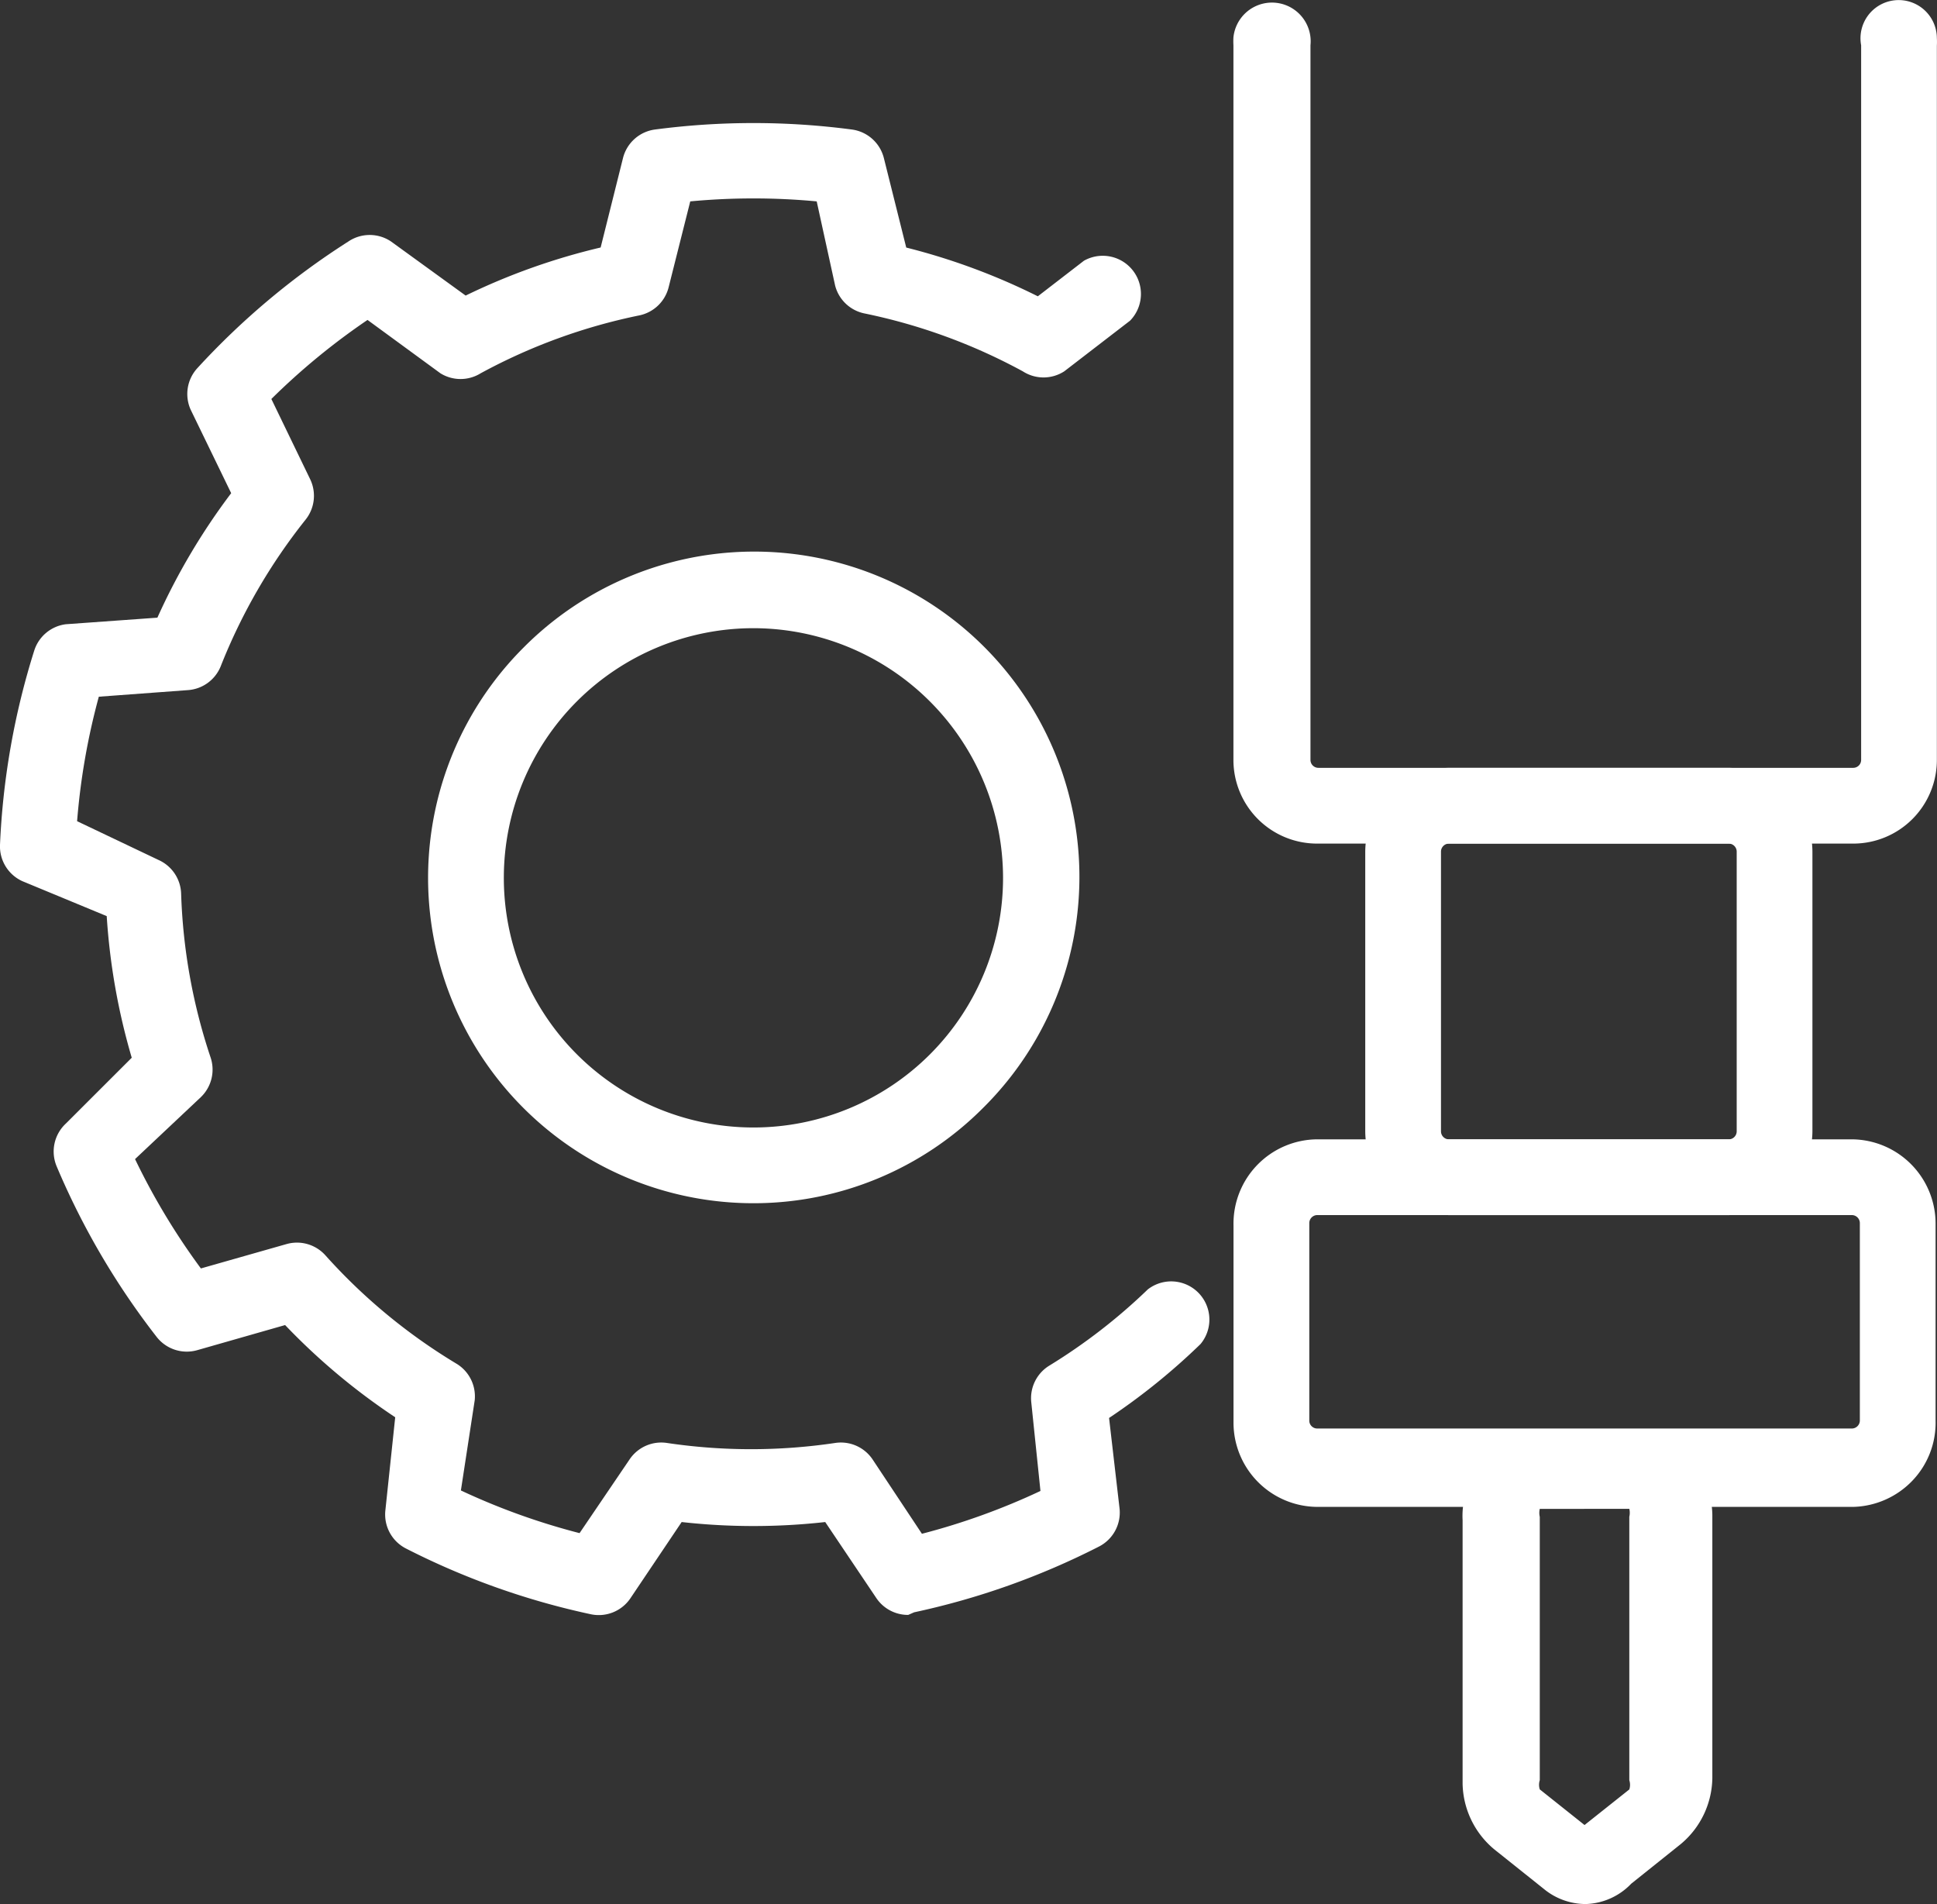
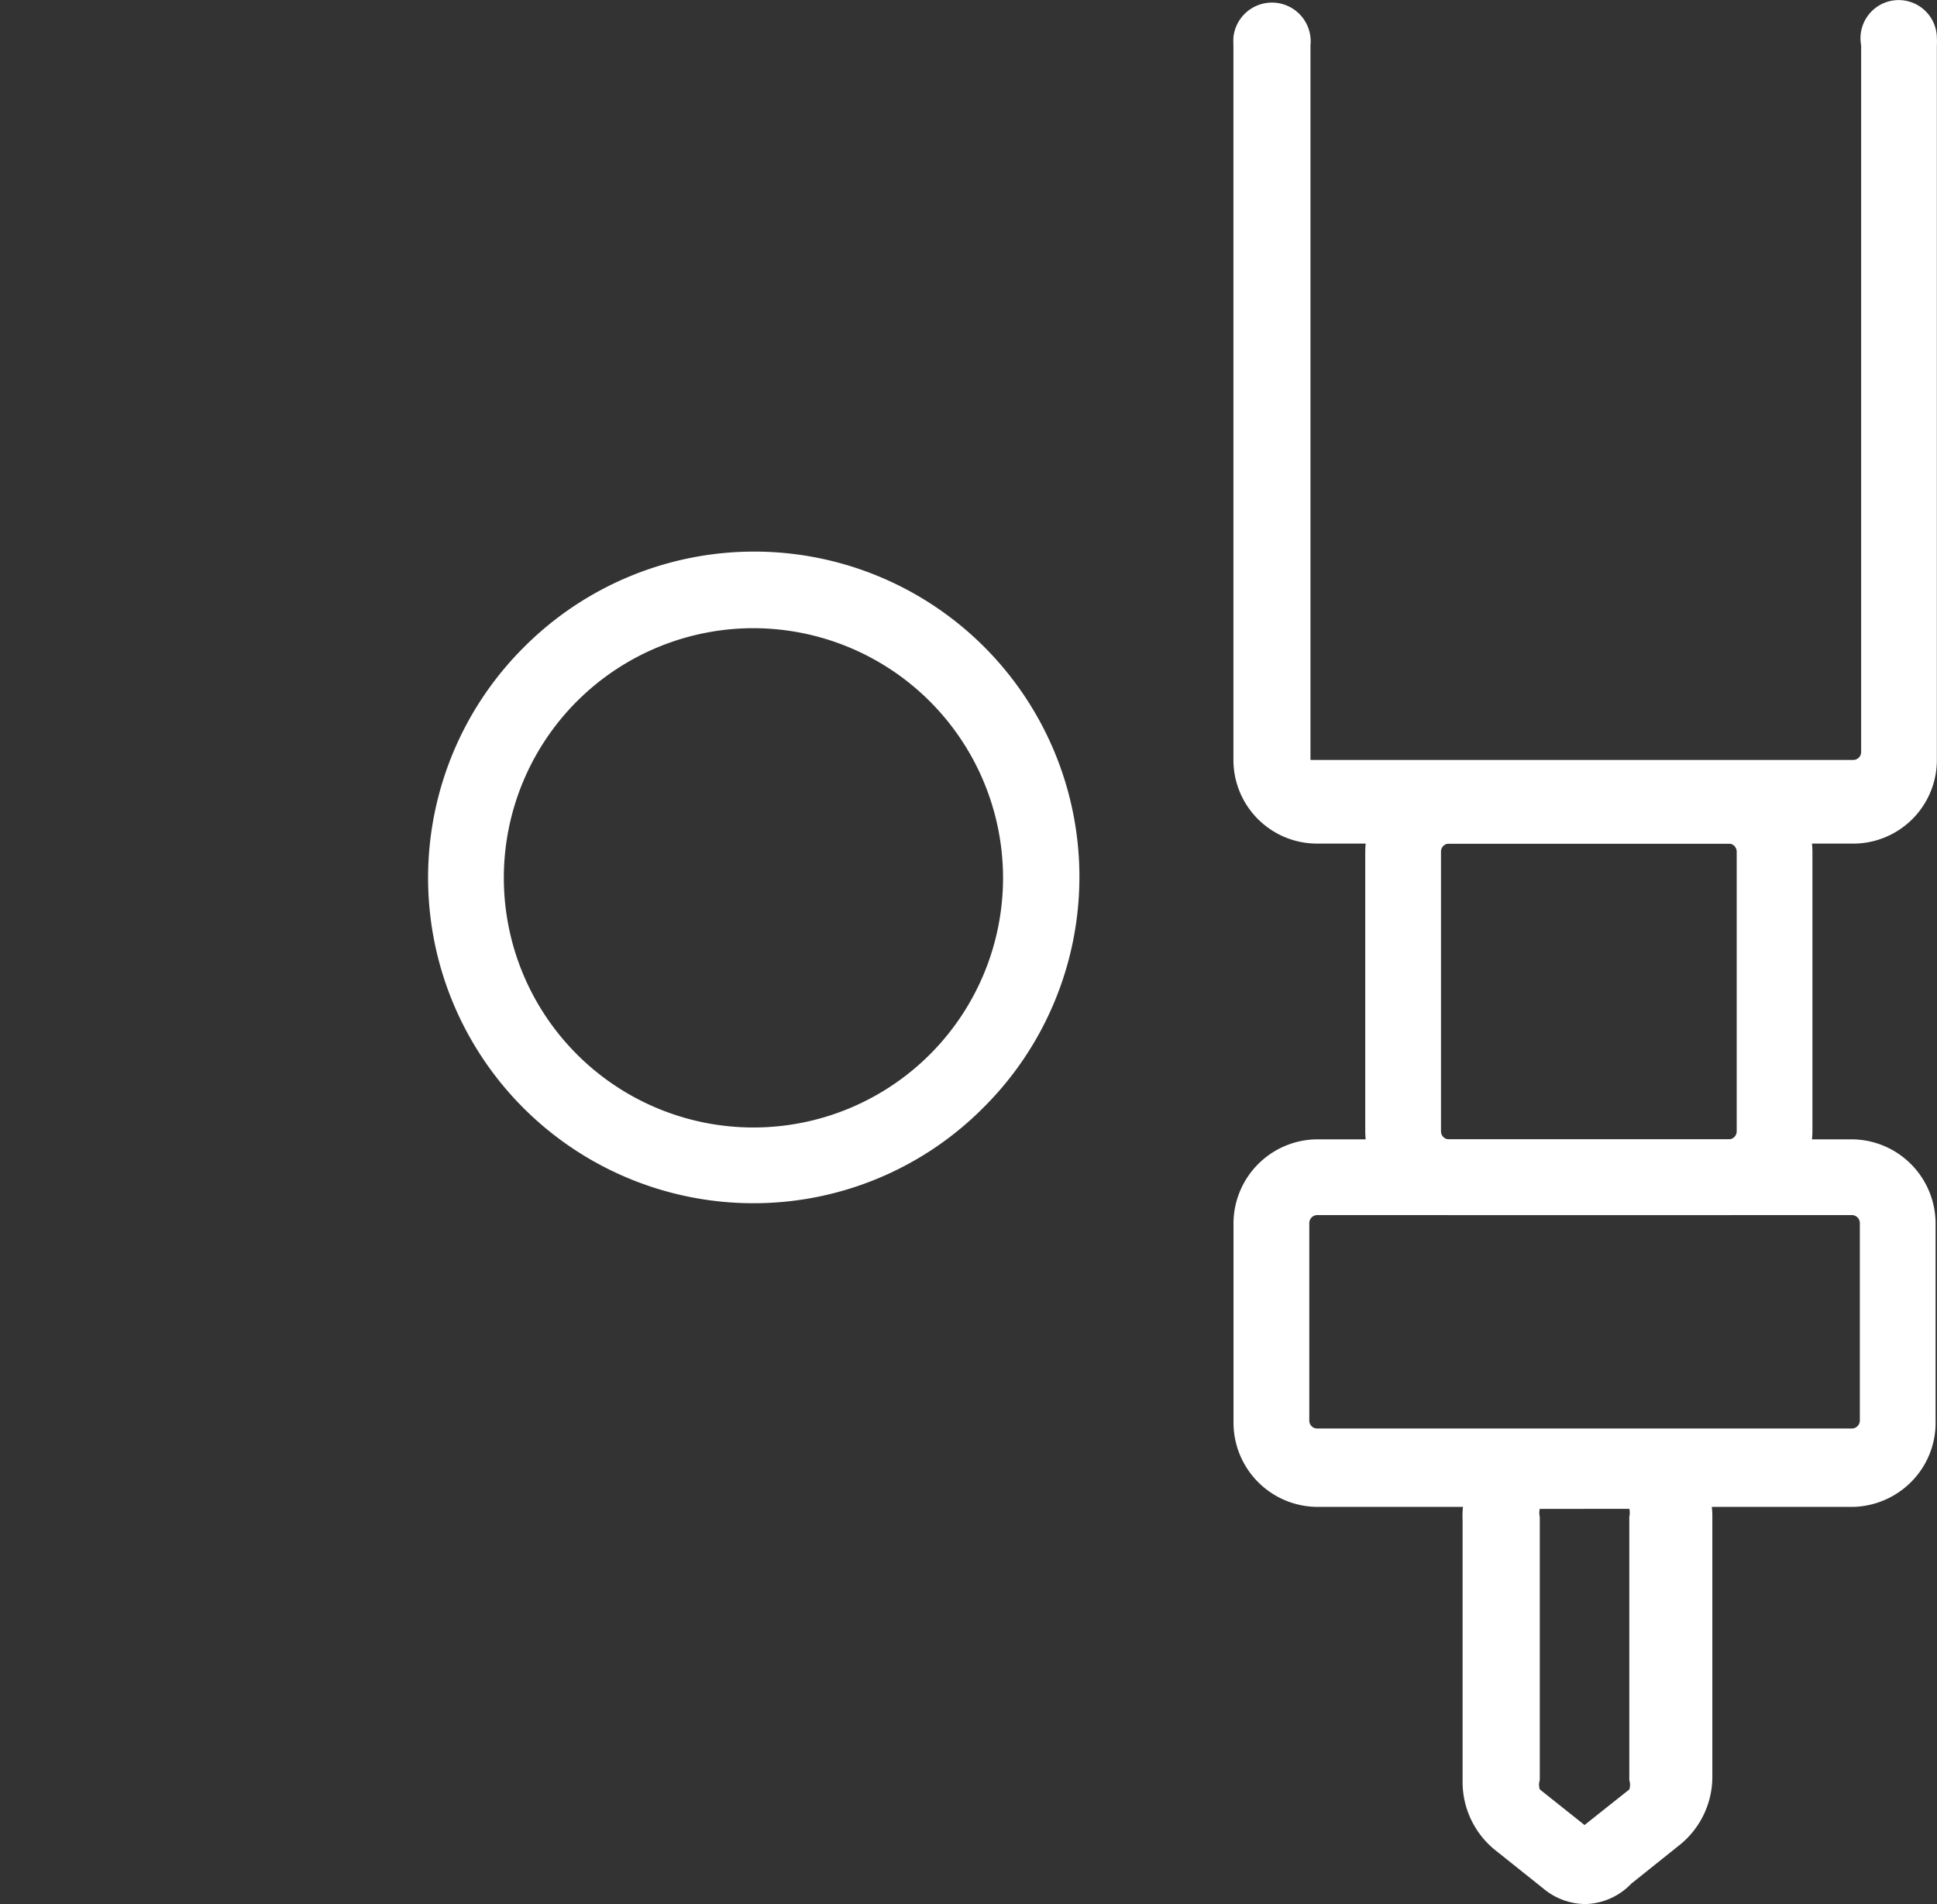
<svg xmlns="http://www.w3.org/2000/svg" width="72.131" height="70.893" viewBox="0 0 72.131 70.893">
  <rect x="0" y="0" width="72.131" height="70.893" fill="#333333" stroke="none" />
  <g id="mexanika" transform="translate(0 0)">
    <g id="Layer_1-2">
-       <path id="Shape" d="M23.081,31.409H3.119A3.115,3.115,0,0,1,0,28.294V1.685a2.723,2.723,0,0,1,0-.294,1.442,1.442,0,0,1,2.869.295V28.294a.294.294,0,0,0,.294.294H23.081a.294.294,0,0,0,.294-.294V1.685h0a1.422,1.422,0,1,1,2.82-.27,2.722,2.722,0,0,1,0,.294V28.294a3.115,3.115,0,0,1-3.115,3.115Z" transform="translate(45.931)" fill="#fff" />
+       <path id="Shape" d="M23.081,31.409H3.119A3.115,3.115,0,0,1,0,28.294V1.685a2.723,2.723,0,0,1,0-.294,1.442,1.442,0,0,1,2.869.295V28.294H23.081a.294.294,0,0,0,.294-.294V1.685h0a1.422,1.422,0,1,1,2.82-.27,2.722,2.722,0,0,1,0,.294V28.294a3.115,3.115,0,0,1-3.115,3.115Z" transform="translate(45.931)" fill="#fff" />
      <path id="Shape-2" data-name="Shape" d="M13.515,16.653H3.115A3.139,3.139,0,0,1,0,13.537V3.115A3.139,3.139,0,0,1,3.115,0H13.537a3.139,3.139,0,0,1,3.115,3.115V13.537a3.154,3.154,0,0,1-.954,2.23A3.12,3.12,0,0,1,13.515,16.653ZM3.115,2.82a.3.3,0,0,0-.295.295V13.537a.3.3,0,0,0,.295.295H13.537a.3.3,0,0,0,.295-.295V3.115a.3.3,0,0,0-.295-.295Z" transform="translate(50.84 28.589)" fill="#fff" />
      <path id="Shape-3" data-name="Shape" d="M23.079,13.685H3.116A3.139,3.139,0,0,1,0,10.57V3.213A3.14,3.14,0,0,1,3.116,0H23.029a3.139,3.139,0,0,1,3.115,3.115v7.357a3.118,3.118,0,0,1-.867,2.241A3.161,3.161,0,0,1,23.079,13.685ZM3.116,2.82a.3.3,0,0,0-.294.295v7.357a.29.29,0,0,0,.086.208.294.294,0,0,0,.208.087H23.029a.3.3,0,0,0,.295-.295V3.115a.3.3,0,0,0-.295-.295Z" transform="translate(45.934 42.42)" fill="#fff" />
      <path id="Shape-4" data-name="Shape" d="M4.59,17.412h0a2.458,2.458,0,0,1-1.566-.564L1.181,15.377A3.259,3.259,0,0,1,0,12.924V3.115A2.967,2.967,0,0,1,2.751,0h3.7A2.969,2.969,0,0,1,9.3,2.918v9.81a3.261,3.261,0,0,1-1.177,2.452L6.282,16.652A2.441,2.441,0,0,1,4.59,17.412ZM2.874,2.7a.641.641,0,0,0,0,.295V12.8a.553.553,0,0,0,0,.343L4.541,14.47l1.667-1.325a.554.554,0,0,0,0-.343V2.992a.641.641,0,0,0,0-.295Z" transform="translate(54.465 53.48)" fill="#fff" />
-       <path id="Shape-5" data-name="Shape" d="M33.82,55.545a1.422,1.422,0,0,1-1.177-.613L30.73,52.087a24.083,24.083,0,0,1-5.346,0l-1.913,2.845A1.422,1.422,0,0,1,22,55.52a28.055,28.055,0,0,1-6.891-2.452,1.422,1.422,0,0,1-.76-1.4l.368-3.482a24.059,24.059,0,0,1-4.1-3.433l-3.262.932a1.422,1.422,0,0,1-1.521-.49A28.178,28.178,0,0,1,2.11,38.844a1.422,1.422,0,0,1,.343-1.594L4.906,34.8a24.132,24.132,0,0,1-.932-5.273l-3.139-1.3A1.422,1.422,0,0,1,0,26.876a28.031,28.031,0,0,1,1.275-7.235,1.422,1.422,0,0,1,1.177-.981l3.409-.245A24.132,24.132,0,0,1,8.609,13.78l-1.5-3.09a1.422,1.422,0,0,1,.245-1.57,28.154,28.154,0,0,1,5.616-4.709,1.422,1.422,0,0,1,1.594,0L17.34,6.423a24.108,24.108,0,0,1,5.027-1.79L23.2,1.3A1.422,1.422,0,0,1,24.378.242a28.031,28.031,0,0,1,7.357,0A1.422,1.422,0,0,1,32.913,1.3l.834,3.335a24.108,24.108,0,0,1,4.9,1.815l1.717-1.324a1.422,1.422,0,0,1,1.717,2.232L39.632,9.243a1.422,1.422,0,0,1-1.545,0,21.287,21.287,0,0,0-5.91-2.158A1.422,1.422,0,0,1,31.1,6.055l-.687-3.139a25.186,25.186,0,0,0-4.709,0l-.809,3.213a1.422,1.422,0,0,1-1.079,1.03A21.287,21.287,0,0,0,17.9,9.316a1.422,1.422,0,0,1-1.5,0L13.686,7.33a25.334,25.334,0,0,0-3.581,2.943l1.447,2.992a1.422,1.422,0,0,1-.172,1.5A21.336,21.336,0,0,0,8.217,20.23a1.422,1.422,0,0,1-1.226.883l-3.311.245a25.211,25.211,0,0,0-.809,4.635L5.911,27.44a1.422,1.422,0,0,1,.834,1.251,21.312,21.312,0,0,0,1.1,6.107,1.422,1.422,0,0,1-.368,1.471L5.029,38.574a25.358,25.358,0,0,0,2.452,4.071l3.188-.907a1.422,1.422,0,0,1,1.447.417,21.238,21.238,0,0,0,4.9,4.047,1.422,1.422,0,0,1,.662,1.349l-.515,3.36A25.235,25.235,0,0,0,21.582,52.5l1.864-2.747a1.422,1.422,0,0,1,1.373-.613,21.263,21.263,0,0,0,6.3,0,1.422,1.422,0,0,1,1.373.613l1.839,2.771a25.235,25.235,0,0,0,4.414-1.594l-.343-3.311a1.422,1.422,0,0,1,.662-1.349,21.263,21.263,0,0,0,3.679-2.845,1.422,1.422,0,0,1,1.962,2.036A24.083,24.083,0,0,1,41.3,48.212l.392,3.384a1.422,1.422,0,0,1-.76,1.4,28.056,28.056,0,0,1-6.891,2.452Z" transform="translate(0 4.582)" fill="#fff" />
      <path id="Shape-6" data-name="Shape" d="M12.115,24.23A12.115,12.115,0,0,1,3.548,3.548,12.11,12.11,0,1,1,20.674,20.674,12.062,12.062,0,0,1,12.115,24.23Zm0-21.41a9.295,9.295,0,1,0,9.295,9.295A9.305,9.305,0,0,0,12.115,2.82Z" transform="translate(15.942 20.569)" fill="#fff" />
    </g>
  </g>
</svg>